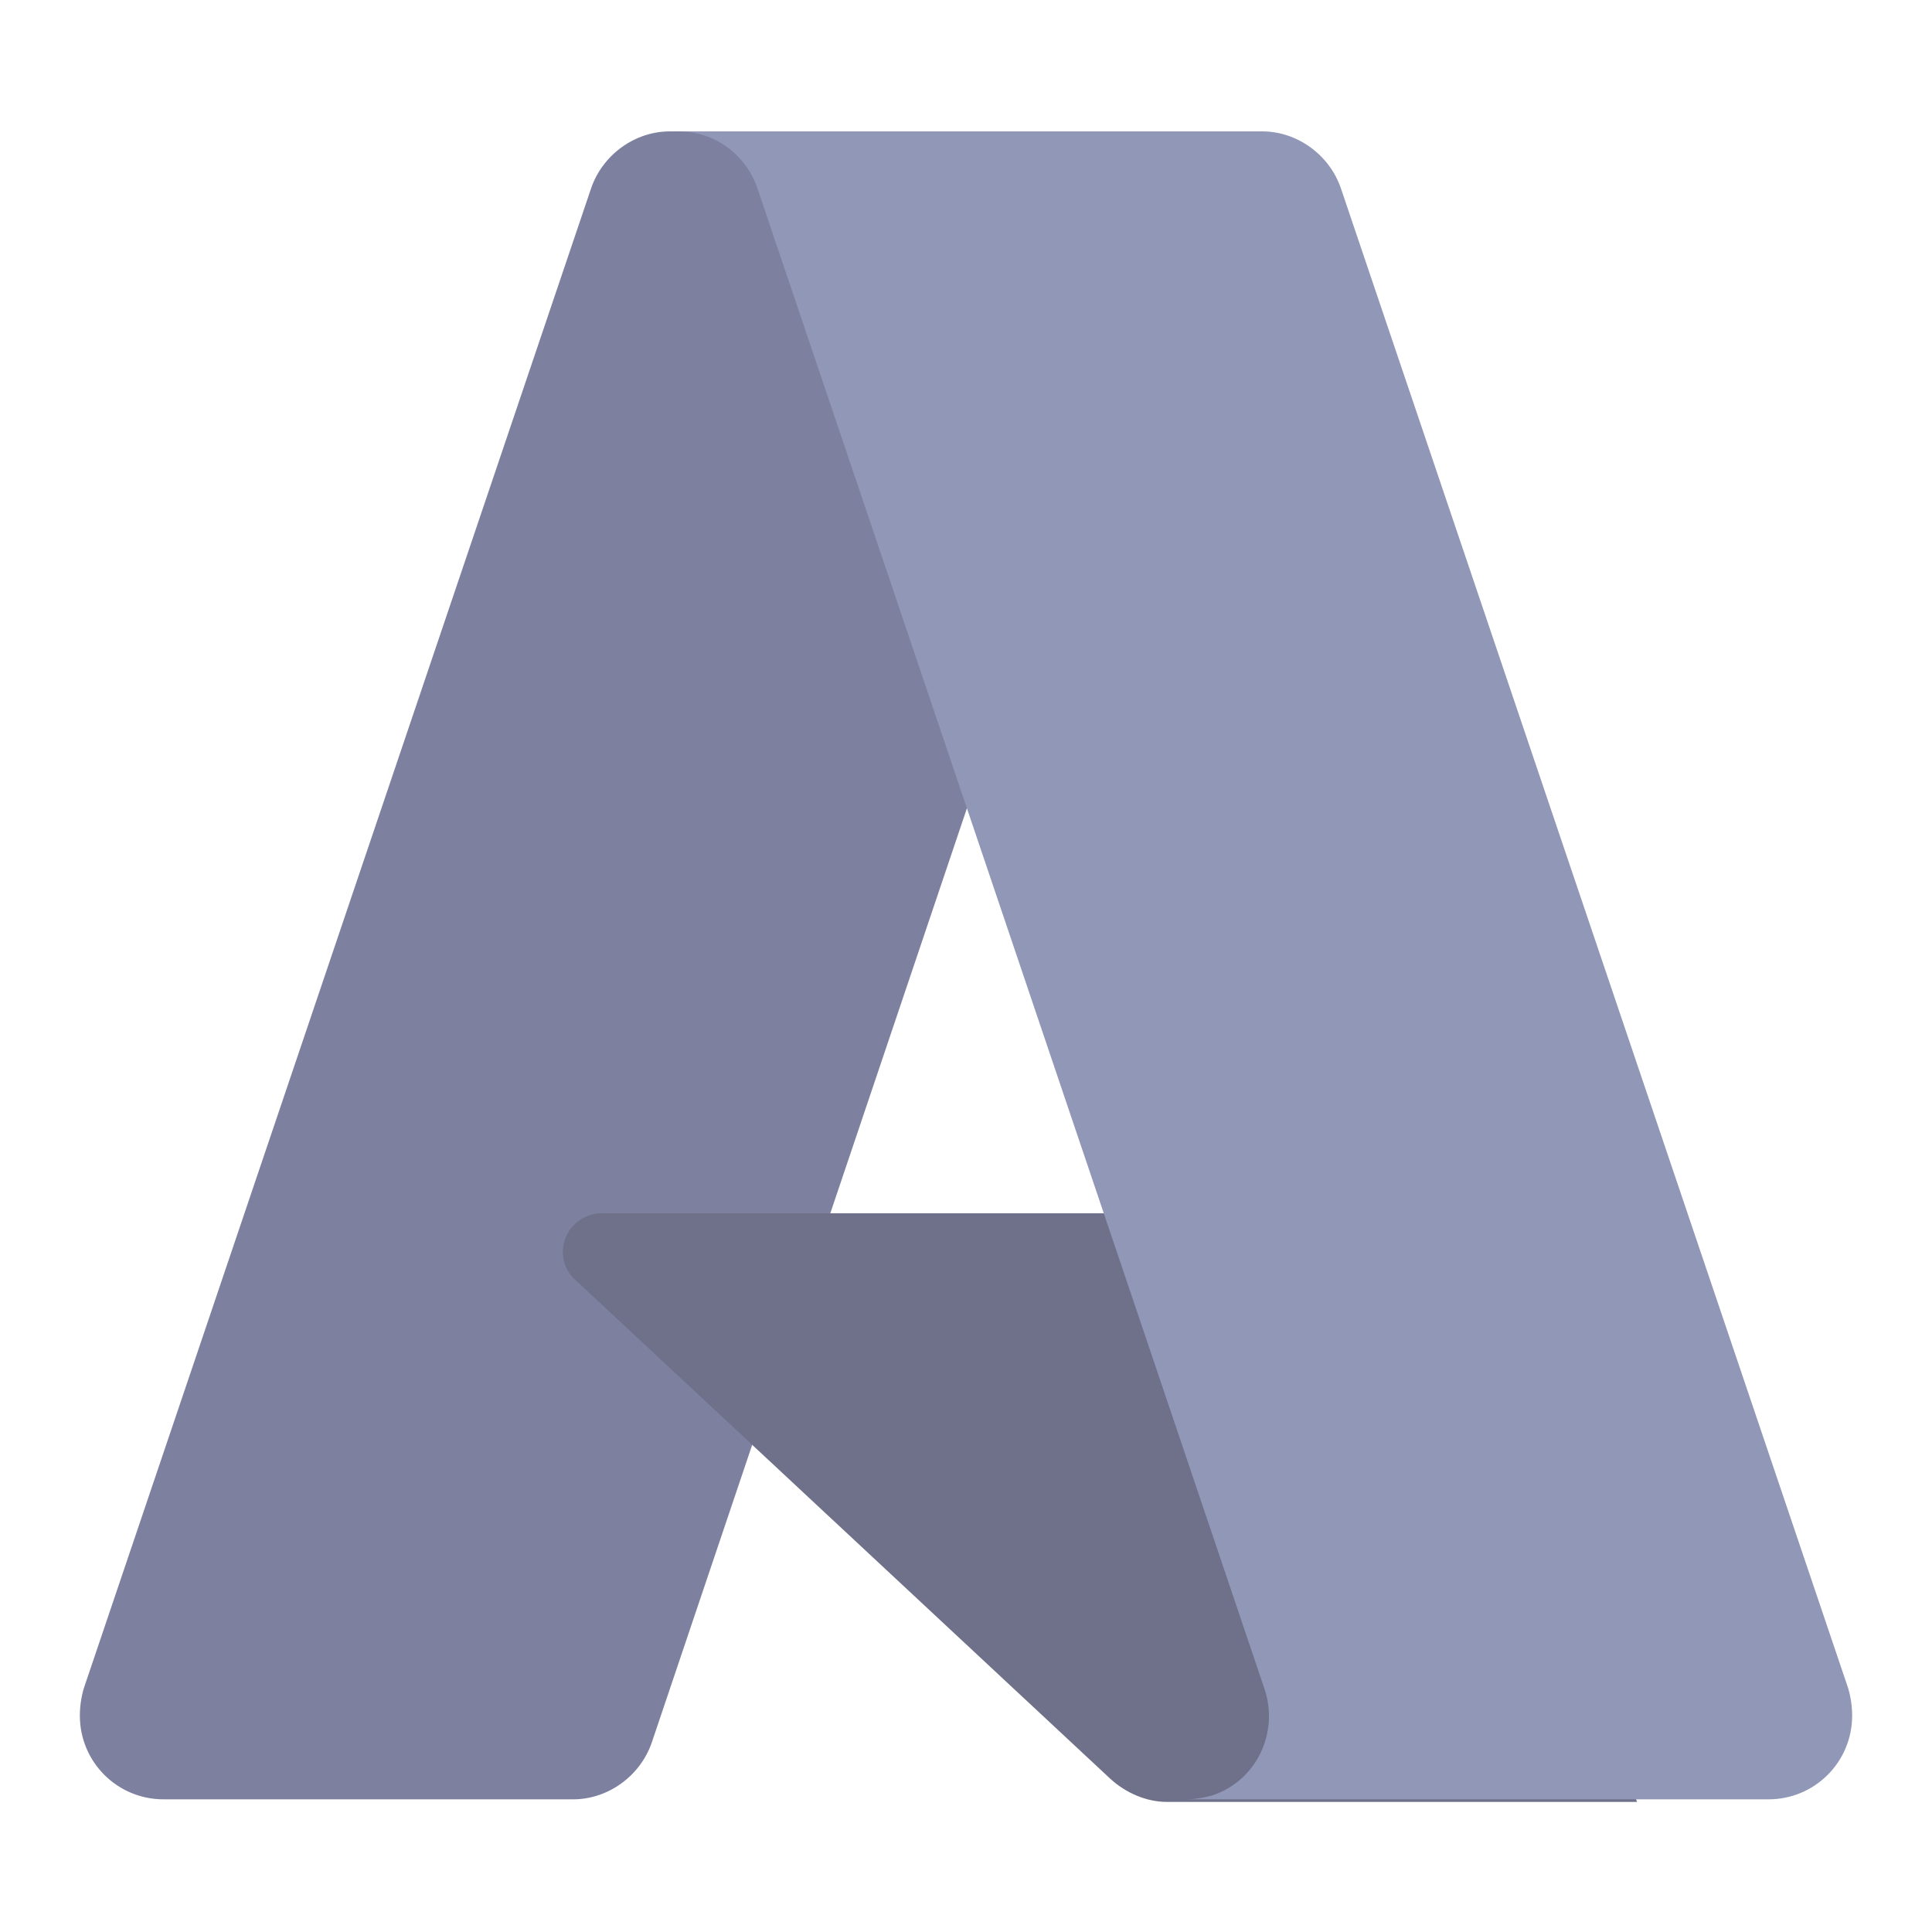
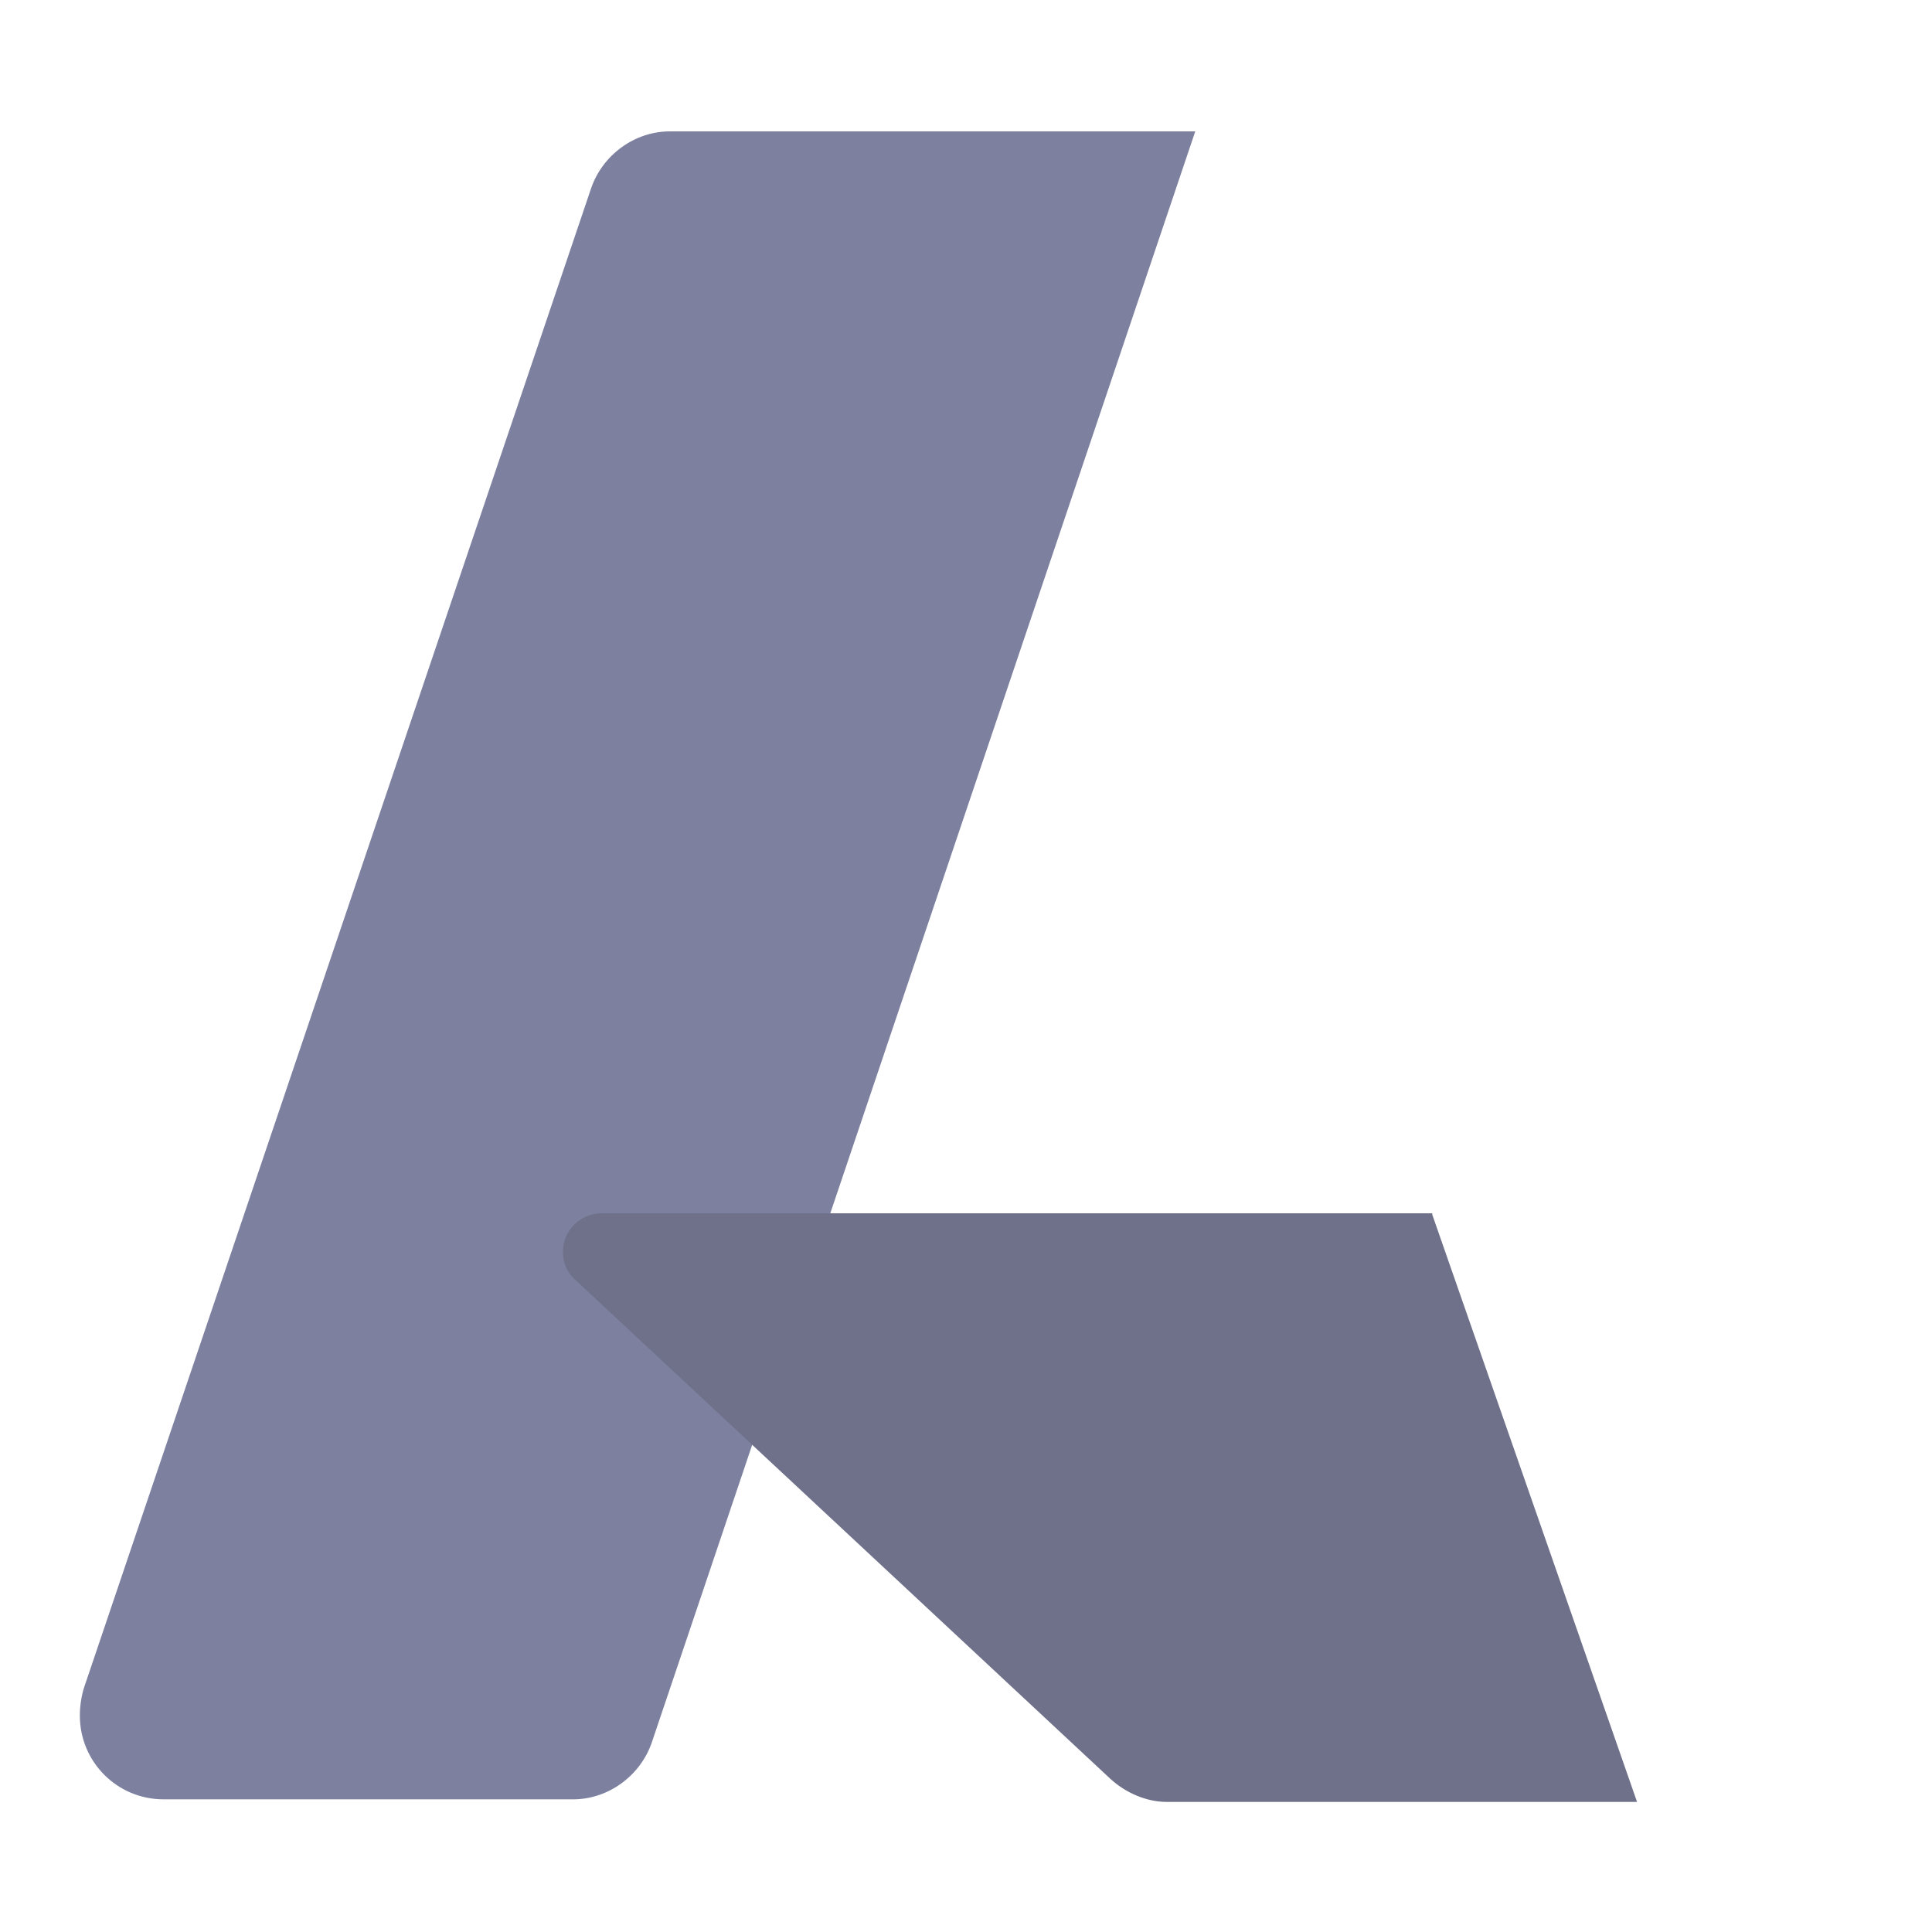
<svg xmlns="http://www.w3.org/2000/svg" id="Layer_1" viewBox="0 0 150 150">
  <defs>
    <style>      .st0 {        fill: #7d819f;      }      .st1 {        fill: #6e7189;      }      .st2 {        fill: #9197b7;      }    </style>
  </defs>
  <path class="st0" d="M52.1,10.2h40.7l-42.2,125.1c-.9,2.6-3.4,4.4-6.1,4.4H12.7c-3.6,0-6.5-2.9-6.5-6.5,0-.7.1-1.4.3-2.1L45.9,14.6c.9-2.6,3.4-4.4,6.1-4.4h0Z" />
  <path class="st1" d="M111.2,94.2H46.7c-1.6,0-3,1.3-3,3,0,.8.3,1.6,1,2.2l41.5,38.7c1.2,1.1,2.8,1.8,4.4,1.8h36.5l-15.9-45.6Z" />
-   <path class="st2" d="M104.1,14.6c-.9-2.6-3.4-4.4-6.1-4.4h-45.3c2.8,0,5.2,1.8,6.1,4.4l39.4,116.6c1.1,3.4-.7,7.1-4.1,8.2-.7.2-1.4.3-2.1.3h45.3c3.6,0,6.5-2.9,6.5-6.5,0-.7-.1-1.4-.3-2.1L104.1,14.6Z" />
</svg>